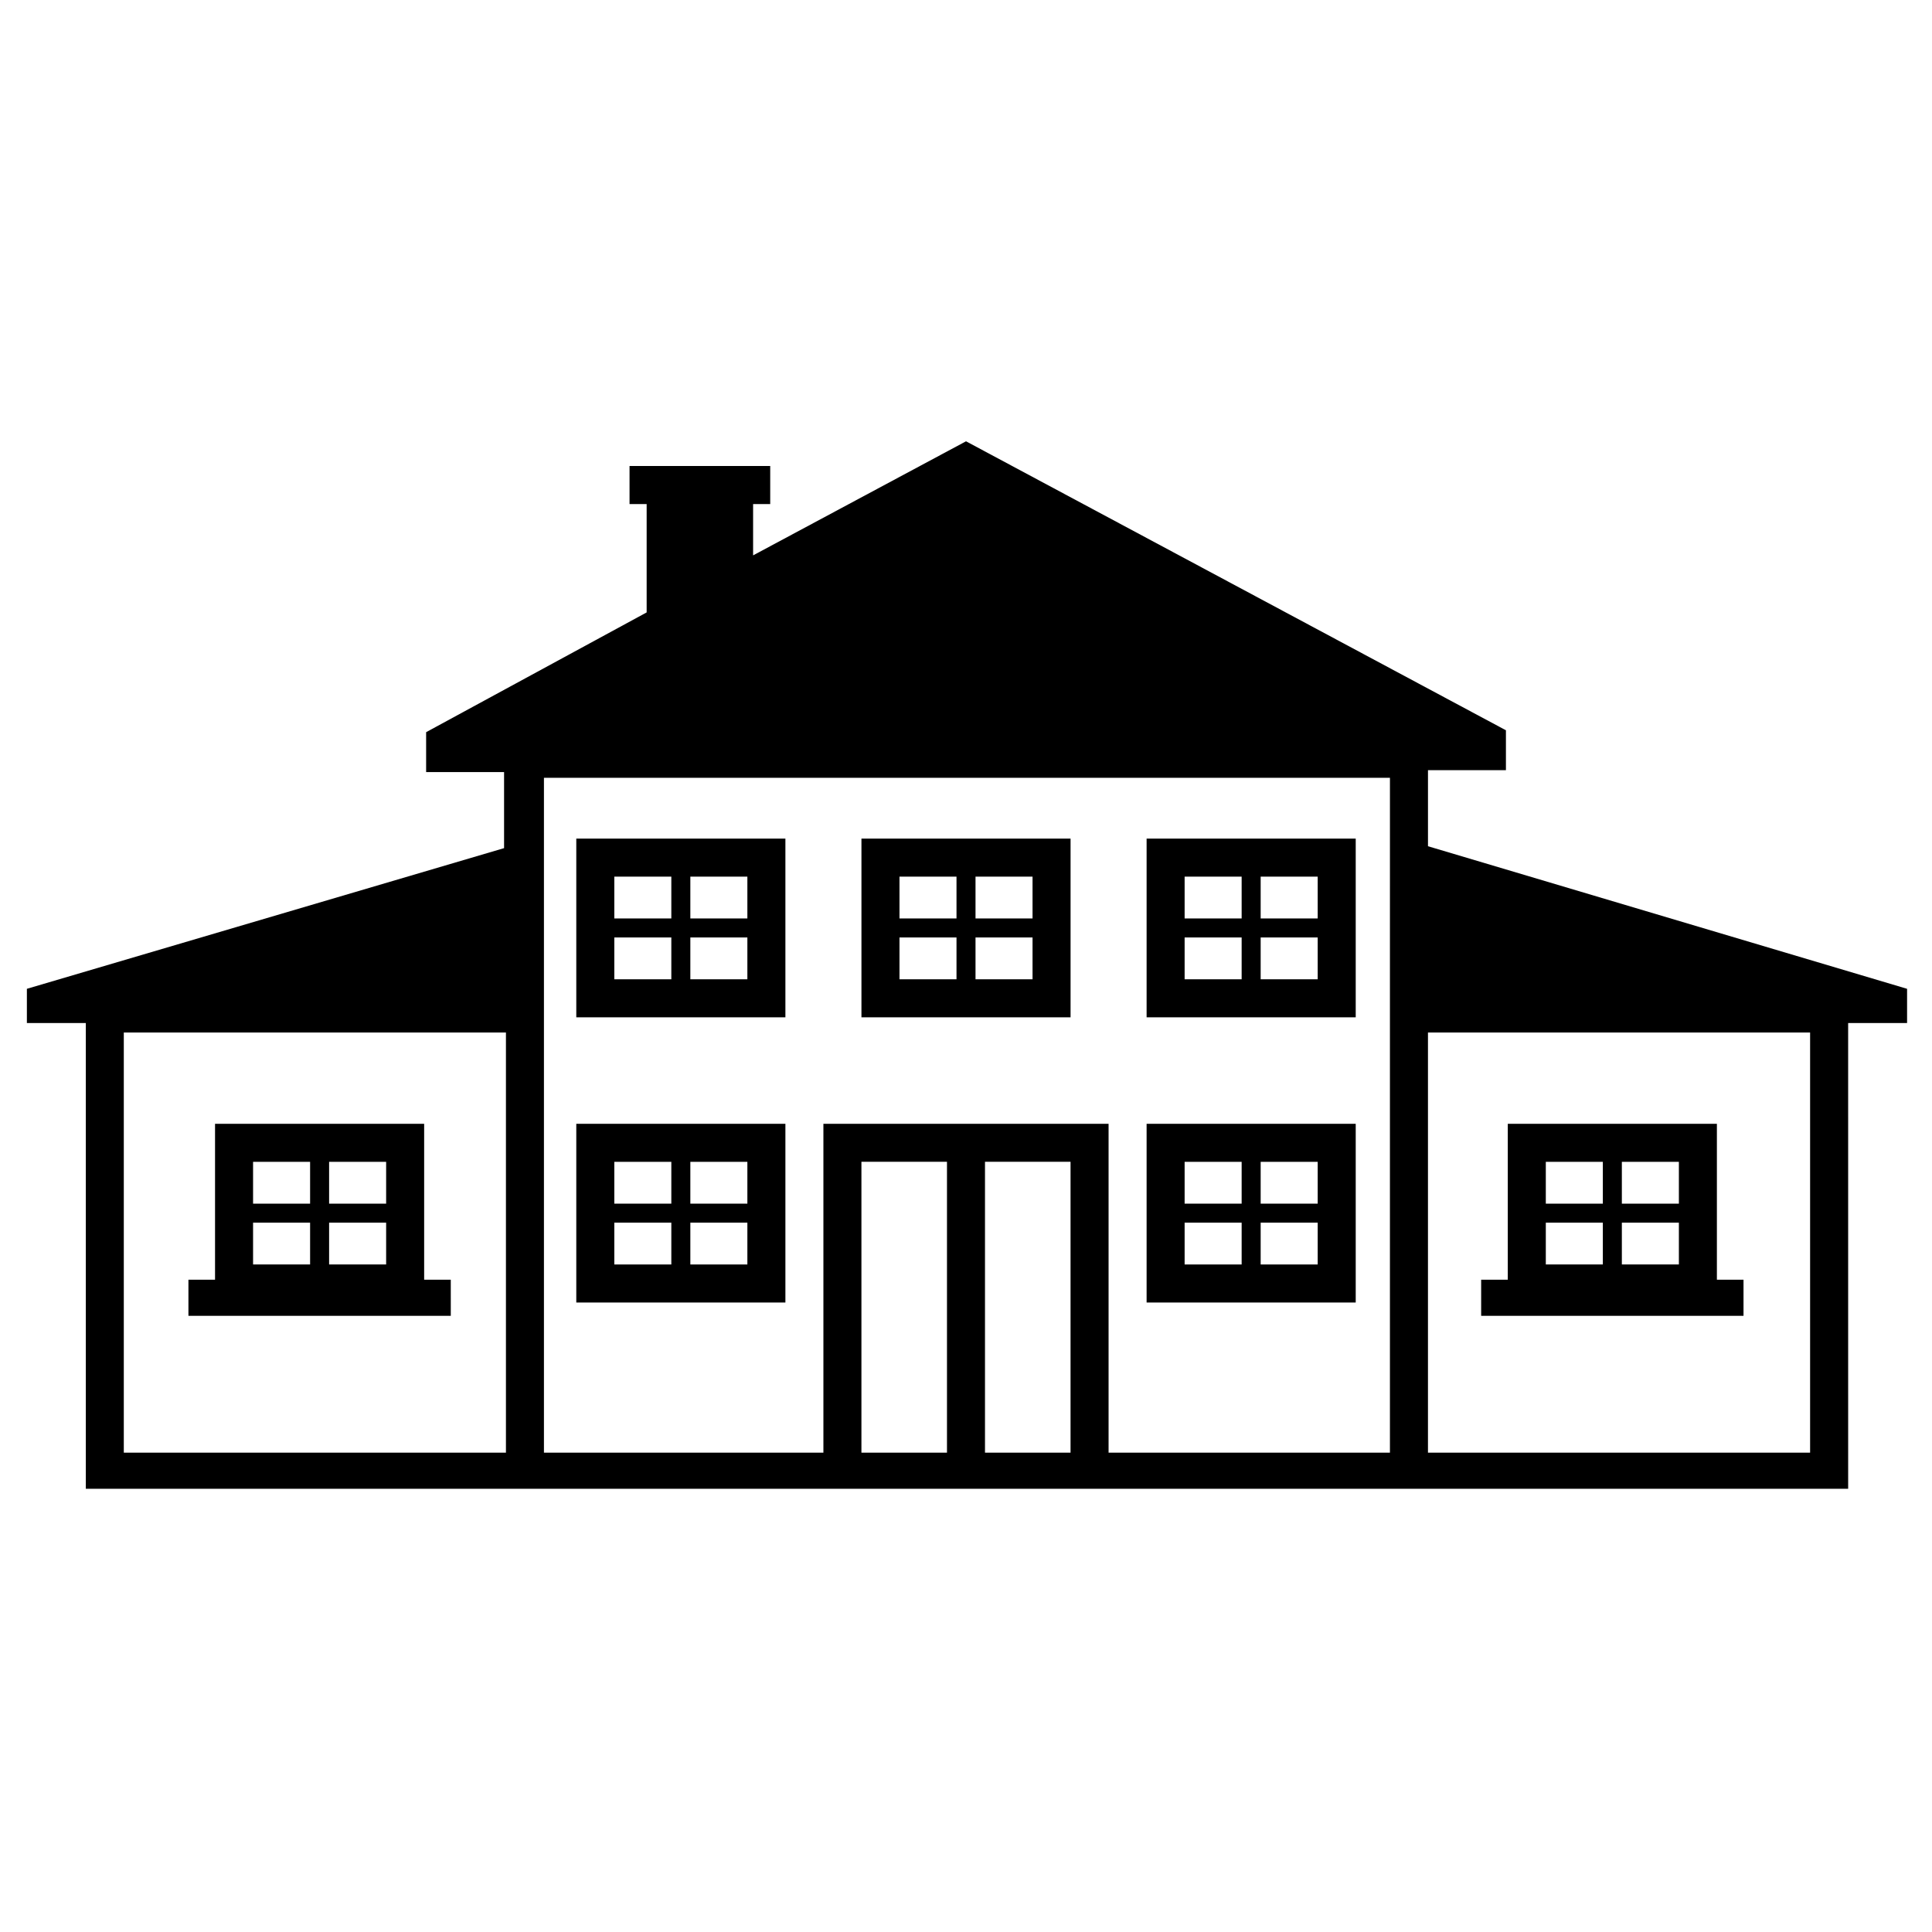
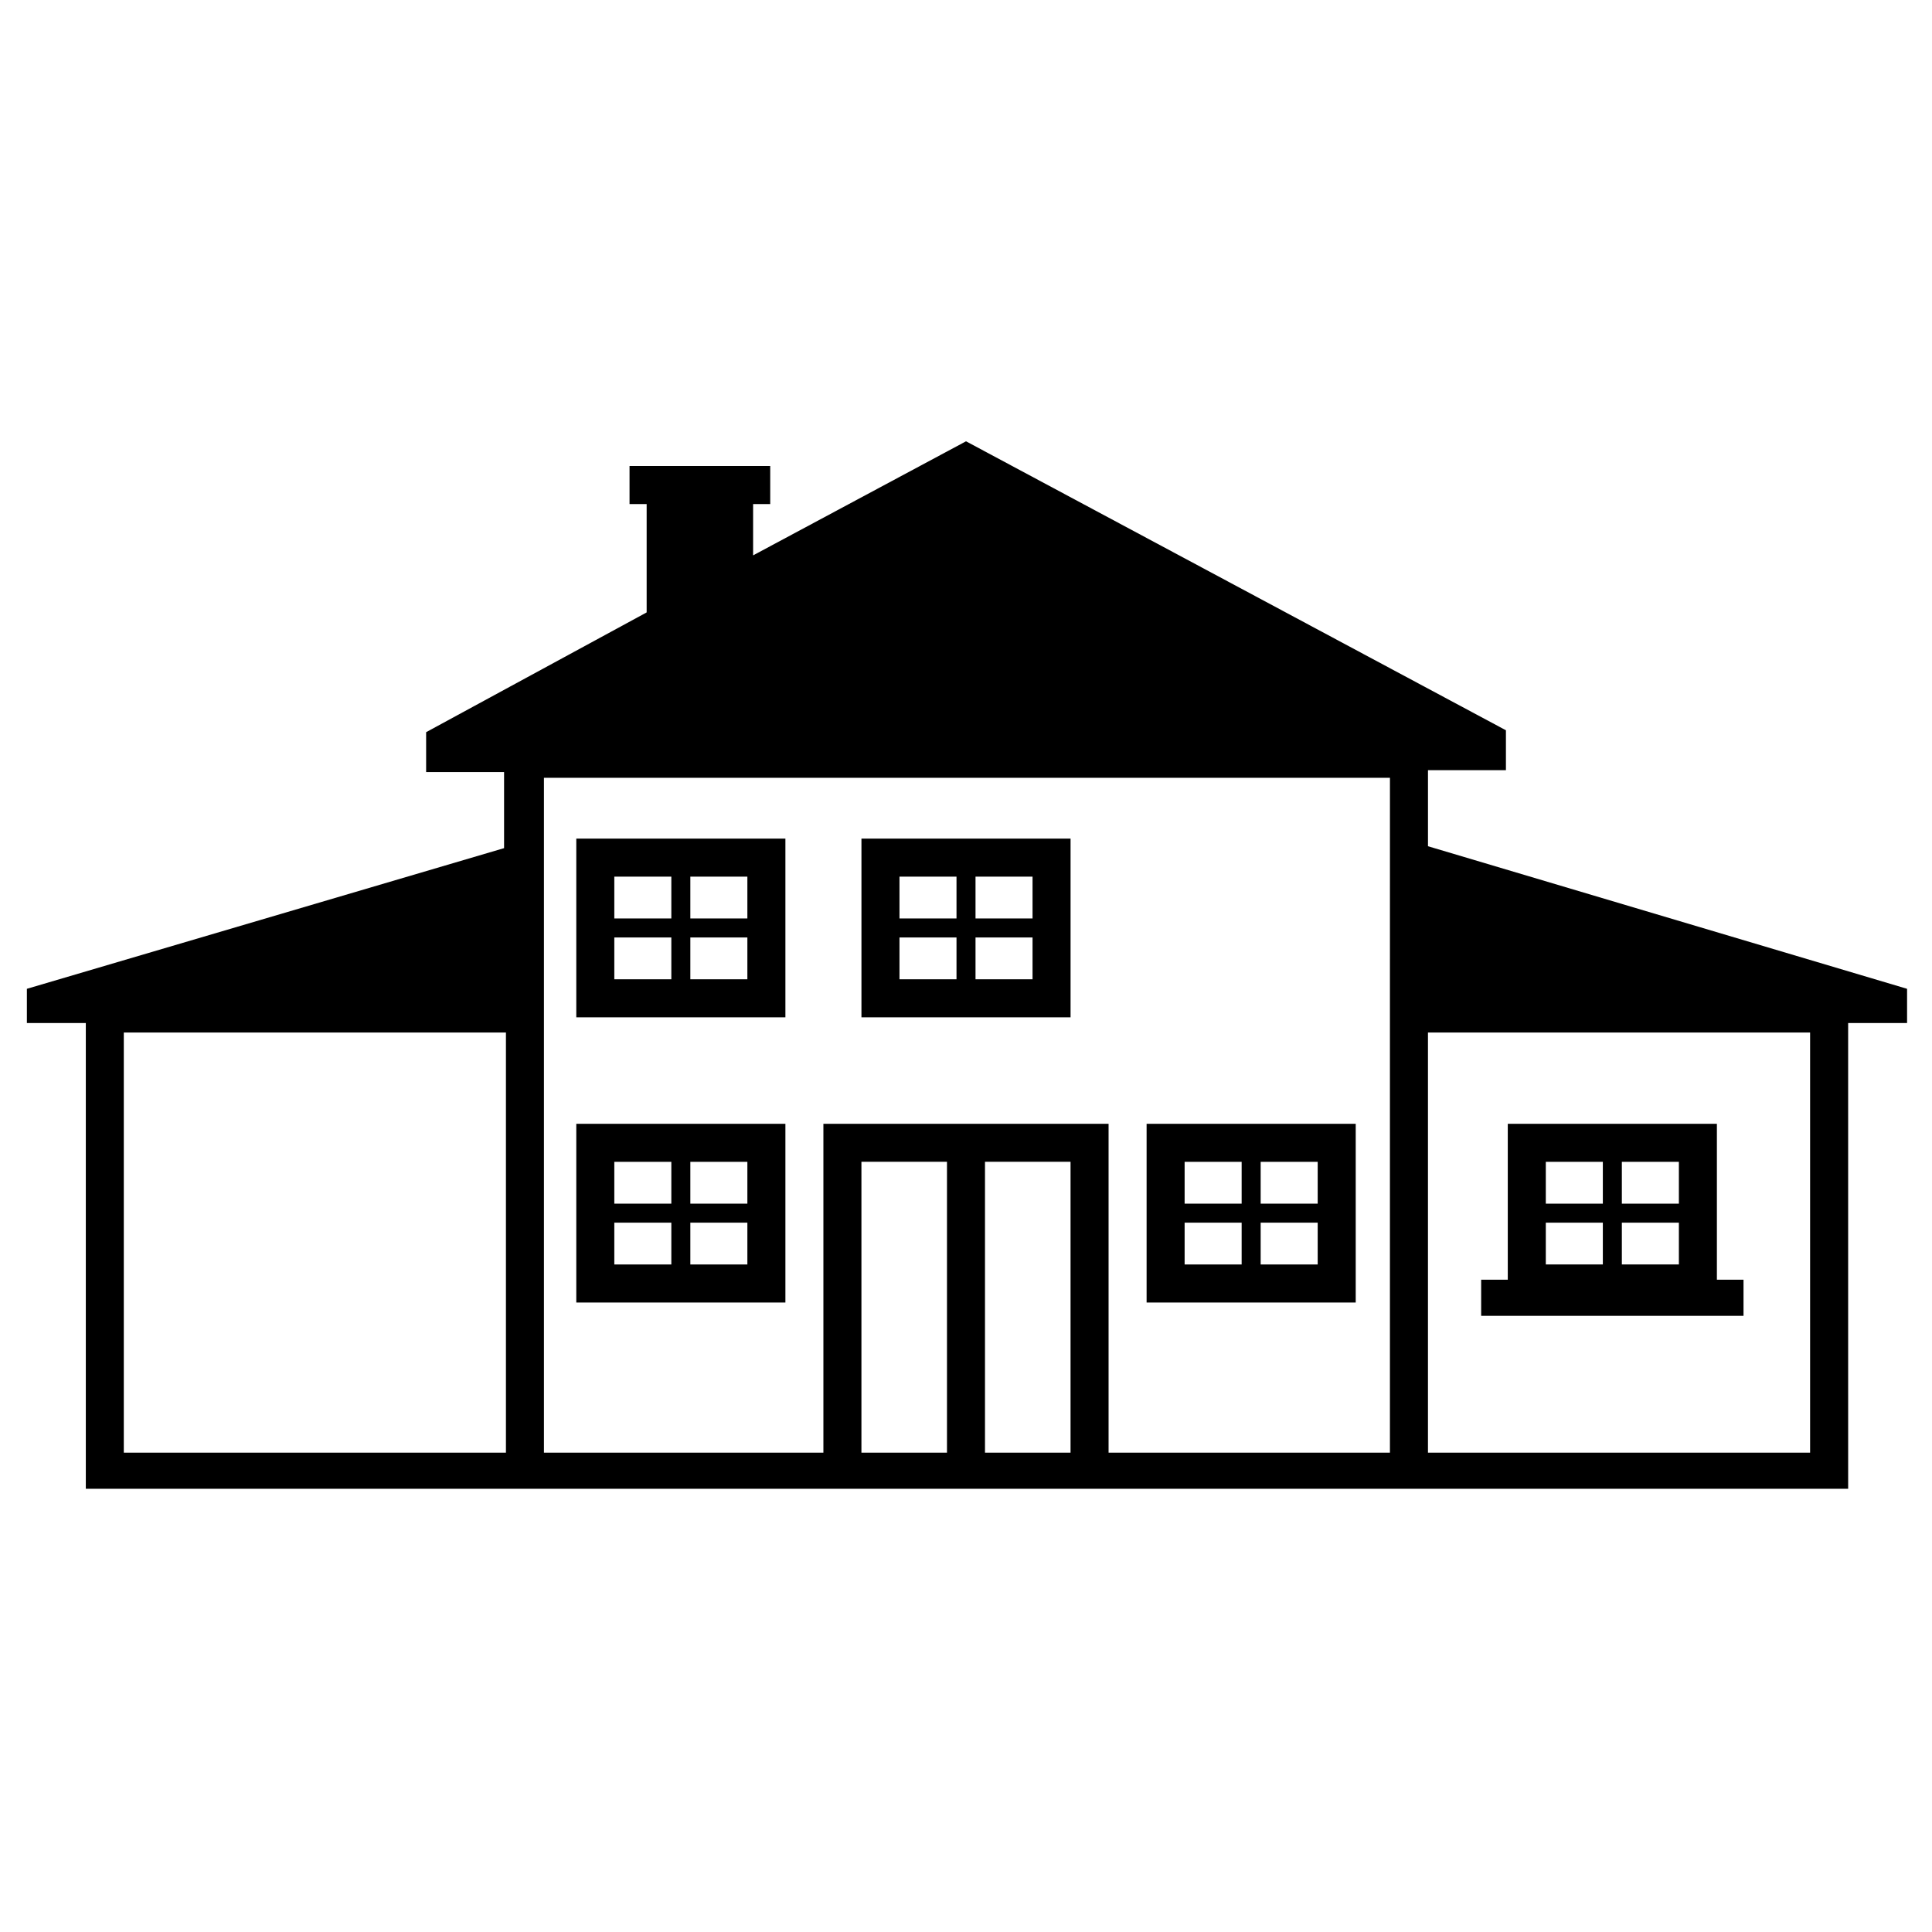
<svg xmlns="http://www.w3.org/2000/svg" fill="#000000" width="800px" height="800px" version="1.1" viewBox="144 144 512 512">
  <g>
    <path d="m427.71 366.24h-55.418v47.359h55.418zm-30.227 37.281h-15.113v-11.082h15.113zm0-16.121h-15.113v-11.082h15.113zm20.152 16.121h-15.113v-11.082h15.113zm0-16.121h-15.113v-11.082h15.113z" />
-     <path d="m503.28 366.24h-55.418v47.359h55.418zm-30.23 37.281h-15.113v-11.082h15.113zm0-16.121h-15.113v-11.082h15.113zm20.152 16.121h-15.113v-11.082h15.113zm0-16.121h-15.113v-11.082h15.113z" />
    <path d="m352.14 366.24h-55.418v47.359h55.418zm-30.23 37.281h-15.113v-11.082h15.113zm0-16.121h-15.113v-11.082h15.113zm20.152 16.121h-15.113v-11.082h15.113zm0-16.121h-15.113v-11.082h15.113z" />
    <path d="m352.14 441.82h-55.418v47.359h55.418zm-30.23 37.281h-15.113v-11.082h15.113zm0-16.121h-15.113v-11.082h15.113zm20.152 16.121h-15.113v-11.082h15.113zm0-16.121h-15.113v-11.082h15.113z" />
    <path d="m503.28 441.82h-55.418v47.359h55.418zm-30.23 37.281h-15.113v-11.082h15.113zm0-16.121h-15.113v-11.082h15.113zm20.152 16.121h-15.113v-11.082h15.113zm0-16.121h-15.113v-11.082h15.113z" />
    <path d="m606.05 483.13h-7.055v-41.312h-55.418v41.312h-7.055v9.574h69.527zm-37.281-4.031h-15.113v-11.082h15.113zm0-16.121h-15.113v-11.082h15.113zm20.152 16.121h-15.113v-11.082h15.113zm0-16.121h-15.113v-11.082h15.113z" />
-     <path d="m263.46 483.13h-7.055v-41.312h-55.418v41.312h-7.051v9.574h69.527zm-37.281-4.031h-15.113v-11.082h15.113zm0-16.121h-15.113v-11.082h15.113zm20.152 16.121h-15.113v-11.082h15.113zm0-16.121h-15.113v-11.082h15.113z" />
    <path d="m522.43 368.26v-20.152h20.656v-10.578l-143.08-76.582-56.426 30.23v-13.602h4.535v-10.078h-37.281v10.078h4.535v28.719l-58.441 31.738v10.578h20.656v20.152l-126.46 37.281v9.07h15.617v123.43h467.04l-0.004-123.43h15.617v-9.07zm-244.35 160.71h-101.27v-111.34h101.27zm116.88 0h-22.672v-77.082h22.672zm32.746 0h-22.672v-77.082h22.672zm84.641-121.42v121.42h-74.562v-87.156h-75.574v87.16l-74.059-0.004v-178.85h224.2zm110.84 121.42h-100.76v-111.34h101.27v111.34z" />
  </g>
</svg>